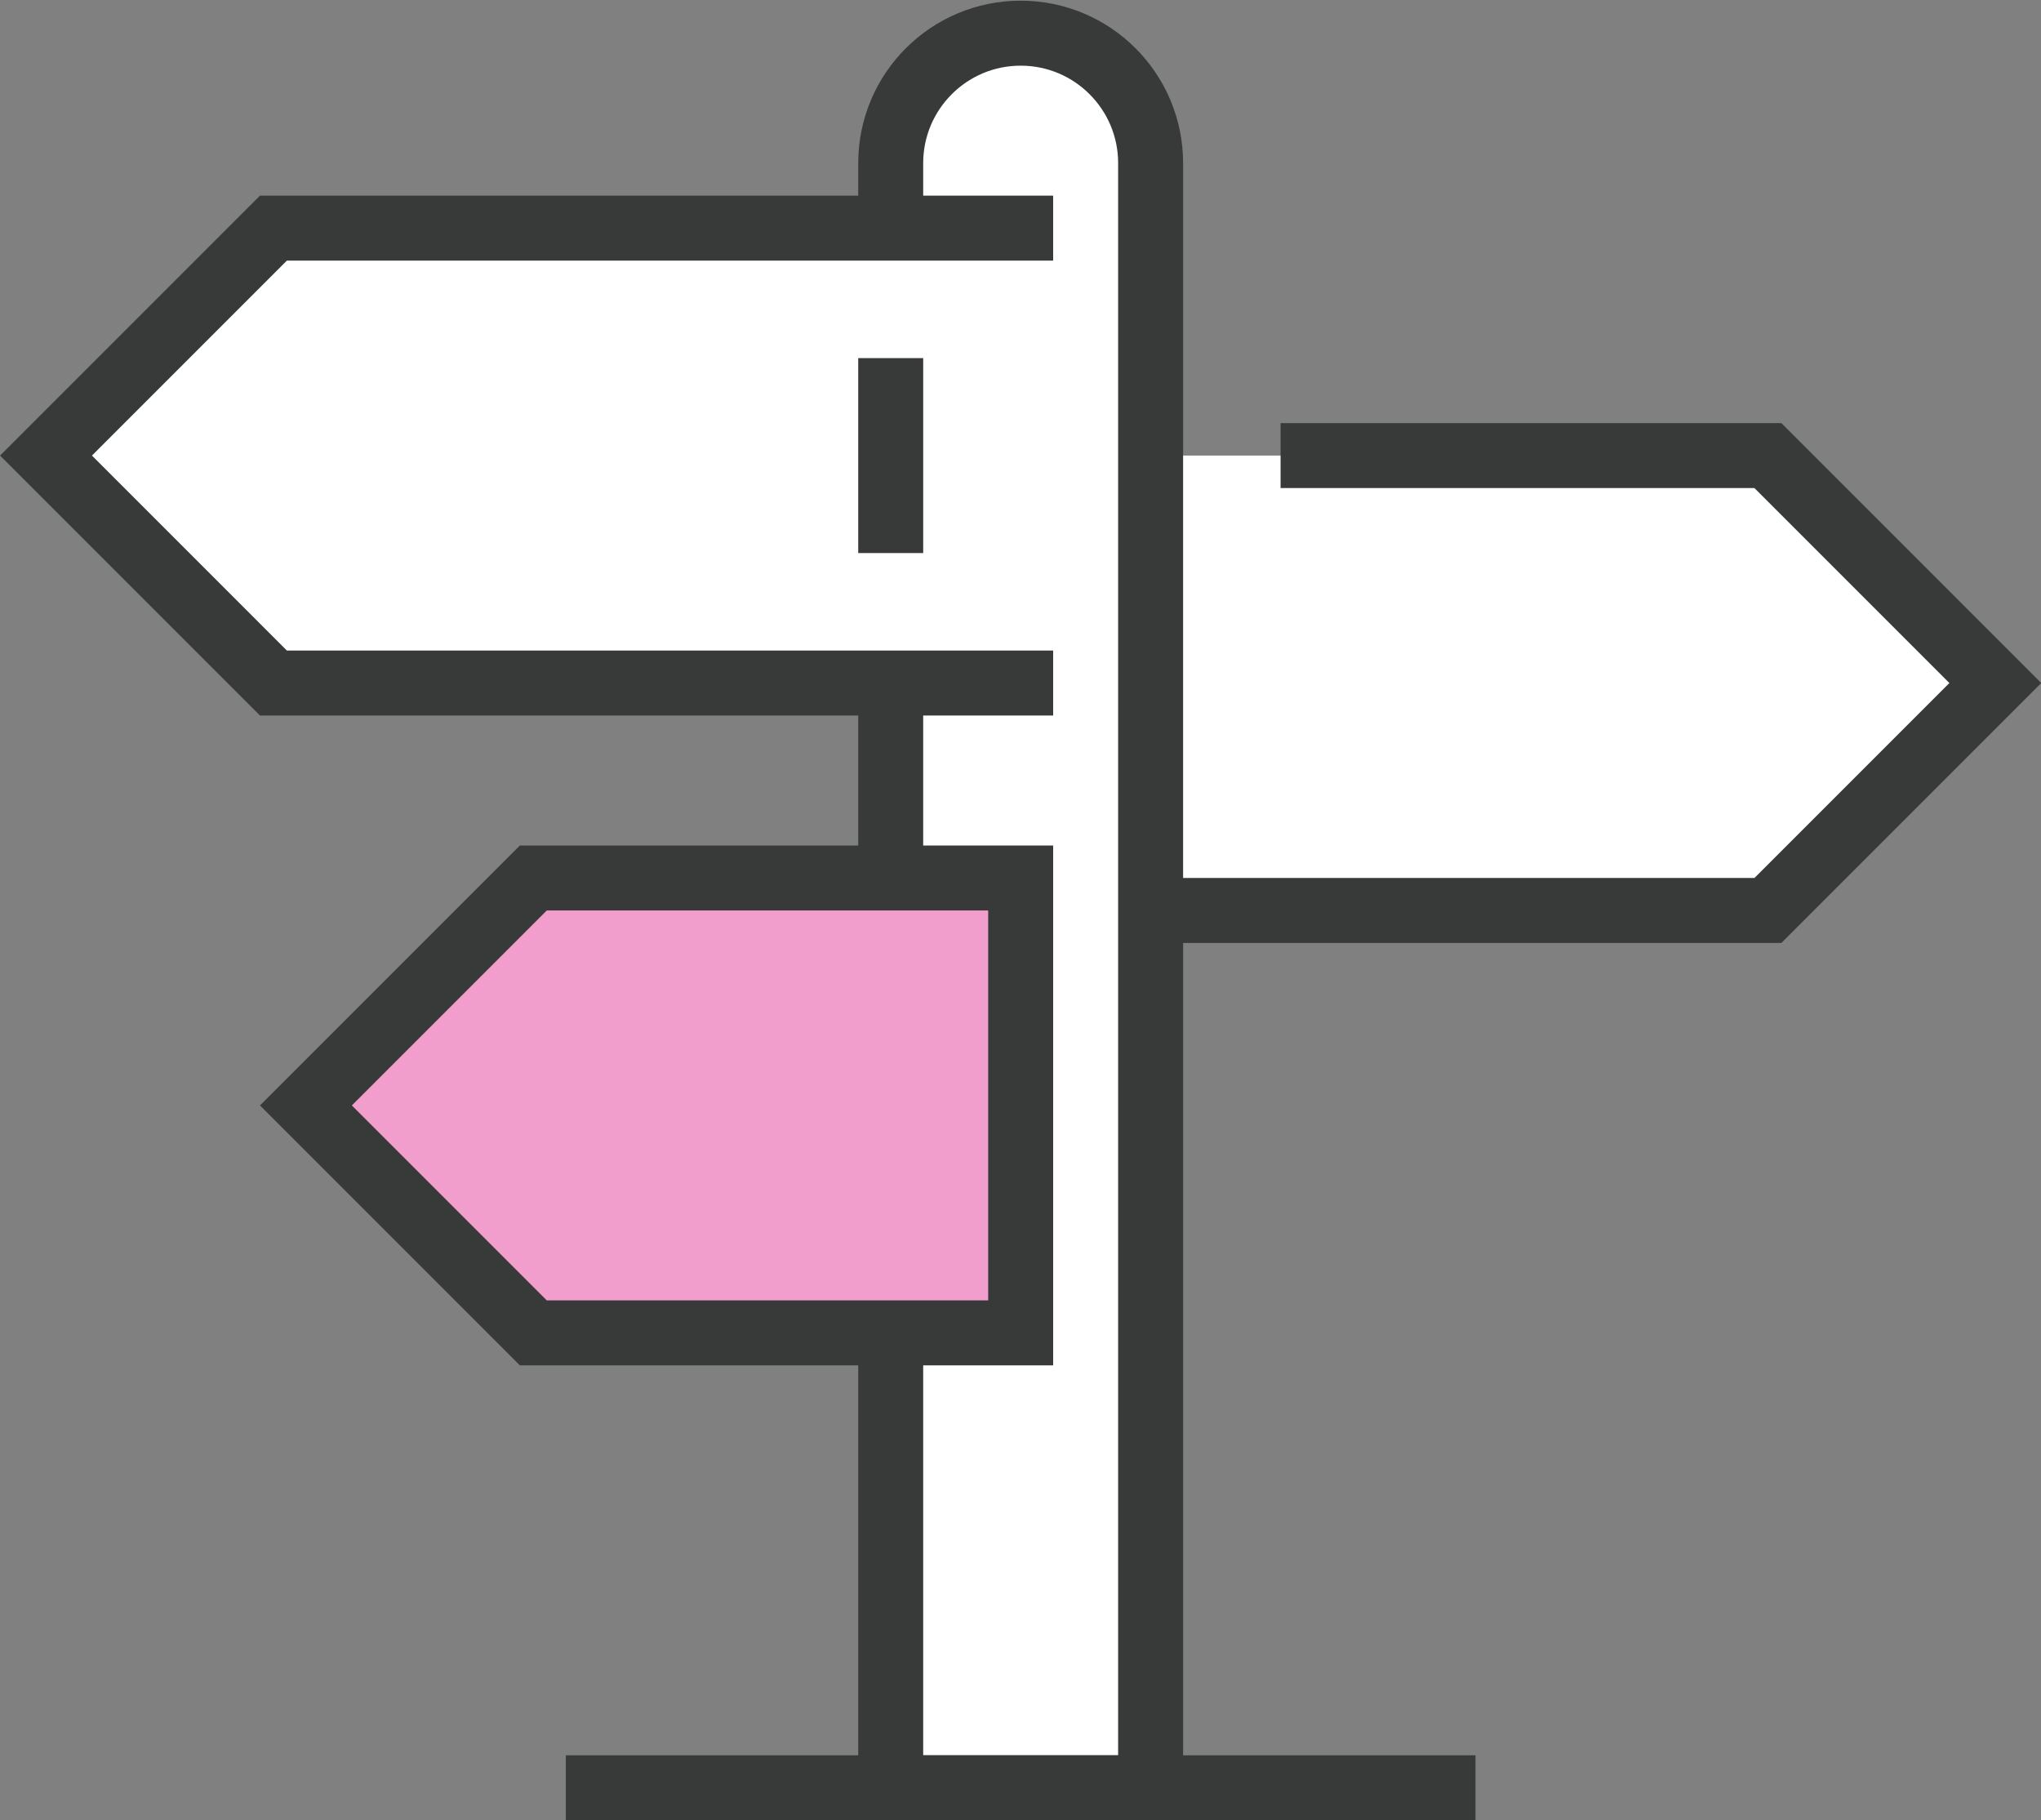
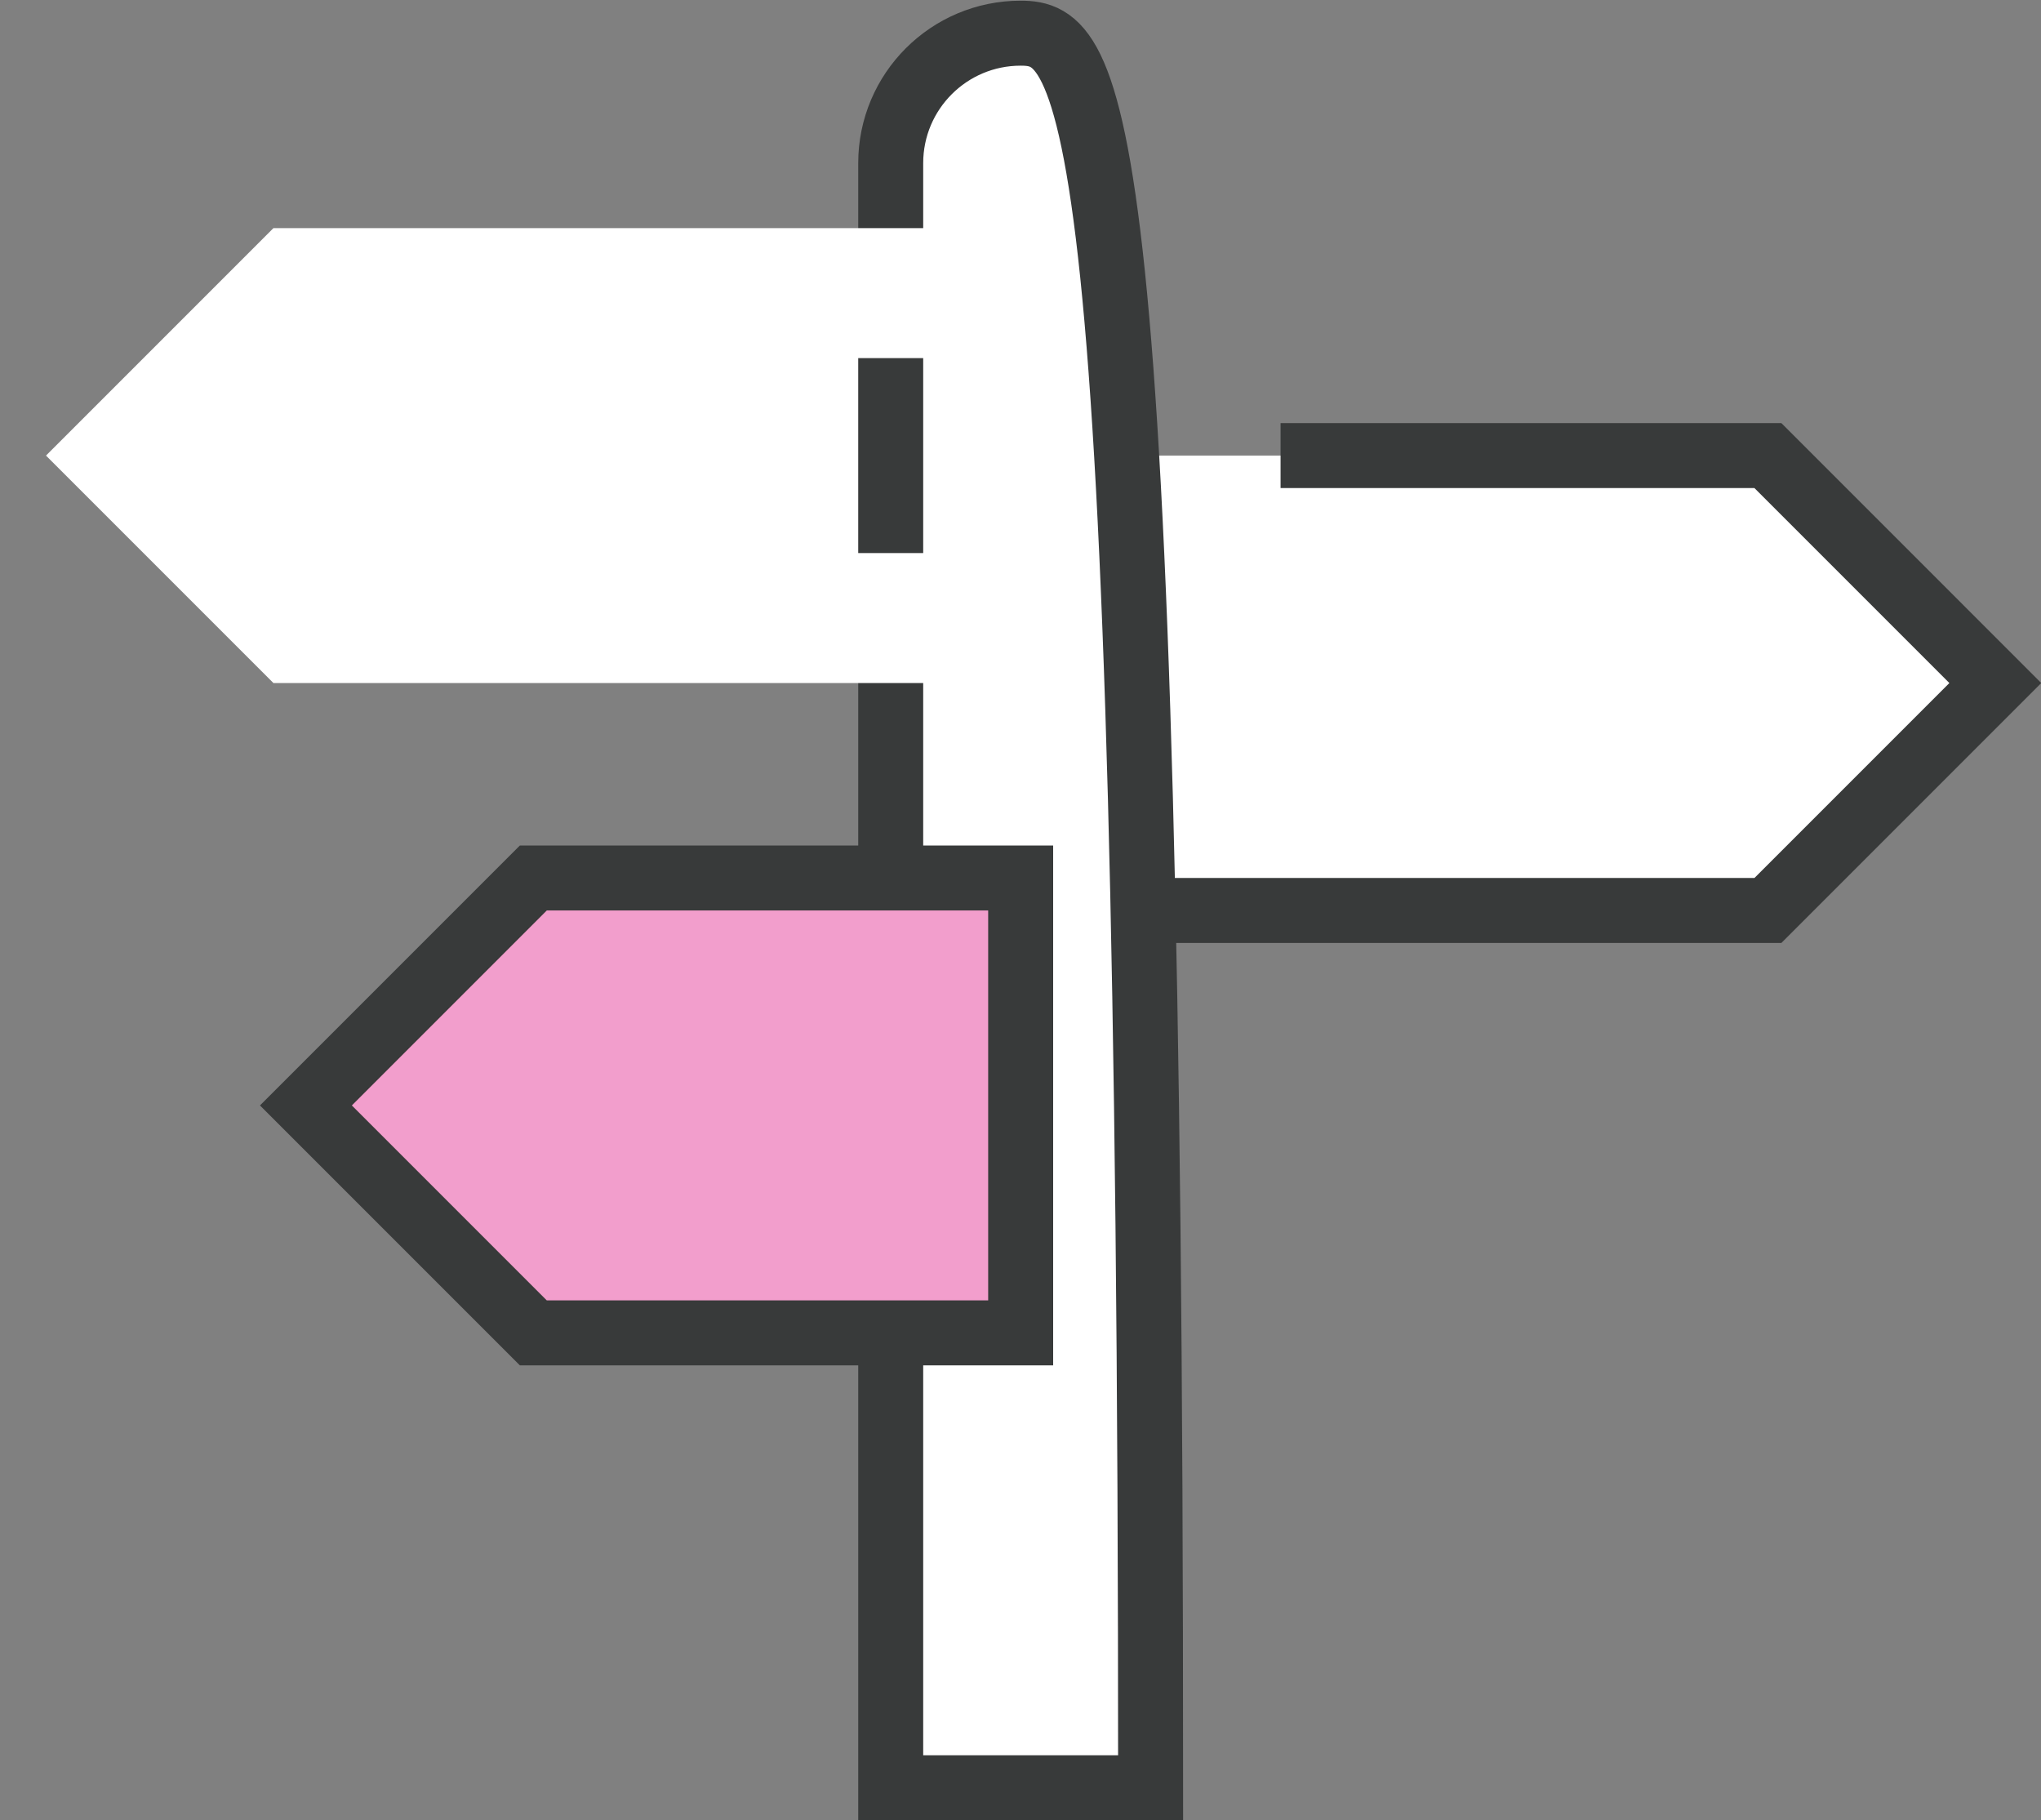
<svg xmlns="http://www.w3.org/2000/svg" version="1.1" id="_x3C_Layer_x3E_" x="0px" y="0px" width="62.822px" height="56.021px" viewBox="0 0 62.822 56.021" enable-background="new 0 0 62.822 56.021" xml:space="preserve">
  <rect x="0" y="0" width="62.822" height="56.021" fill="#808080" stroke="none" />
  <g>
    <g>
      <g>
        <polygon fill="#FFFFFF" points="54.416,14.021 35.416,14.021 35.416,28.021 54.416,28.021 61.416,21.021    " />
        <polyline fill="none" stroke="#383A3A" stroke-width="2" stroke-miterlimit="10" points="35.416,28.021 54.416,28.021      61.416,21.021 54.416,14.021 39.416,14.021    " />
-         <path fill="#FFFFFF" stroke="#383A3A" stroke-width="2" stroke-miterlimit="10" d="M31.416,1.021c-2.208,0-4,1.791-4,4v50h8v-50     C35.416,2.812,33.626,1.021,31.416,1.021z" />
+         <path fill="#FFFFFF" stroke="#383A3A" stroke-width="2" stroke-miterlimit="10" d="M31.416,1.021c-2.208,0-4,1.791-4,4v50h8C35.416,2.812,33.626,1.021,31.416,1.021z" />
        <polygon fill="#F29ECC" stroke="#383A3A" stroke-width="2" stroke-miterlimit="10" points="16.416,41.021 31.416,41.021      31.416,27.021 16.416,27.021 9.416,34.021    " />
-         <line fill="#FFFFFF" stroke="#383A3A" stroke-width="2" stroke-miterlimit="10" x1="17.416" y1="55.021" x2="45.416" y2="55.021" />
        <polygon fill="#FFFFFF" points="8.416,21.021 31.416,21.021 31.416,7.021 8.416,7.021 1.416,14.021    " />
-         <polyline fill="none" stroke="#383A3A" stroke-width="2" stroke-miterlimit="10" points="32.416,7.021 8.416,7.021 1.416,14.021      8.416,21.021 32.416,21.021    " />
        <line fill="none" stroke="#383A3A" stroke-width="2" stroke-miterlimit="10" x1="27.416" y1="17.021" x2="27.416" y2="11.021" />
      </g>
    </g>
  </g>
</svg>